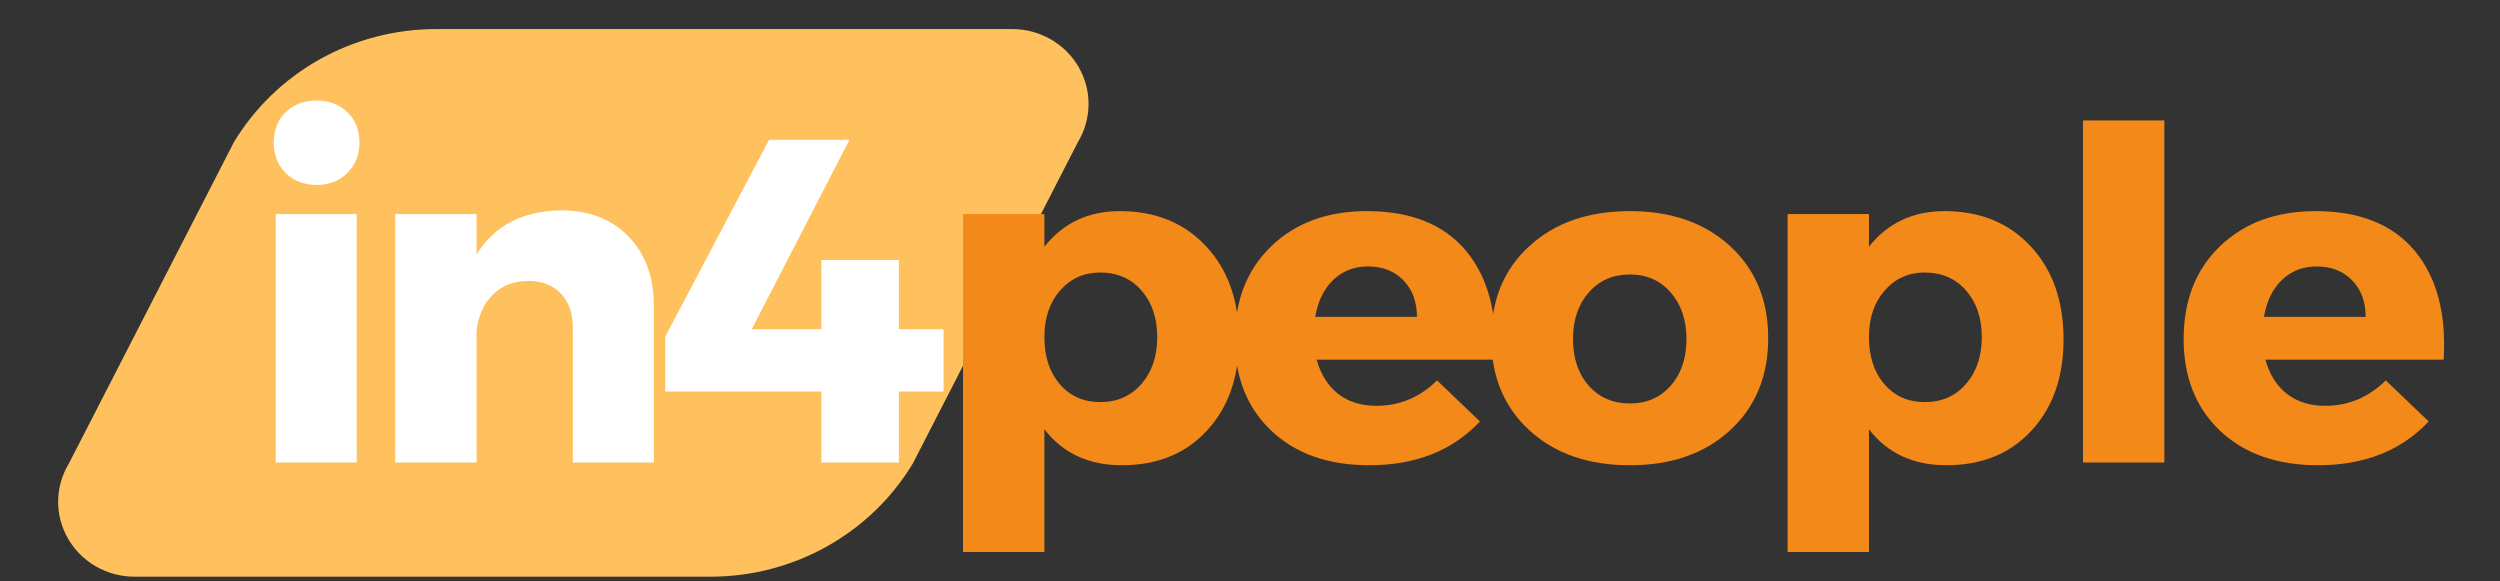
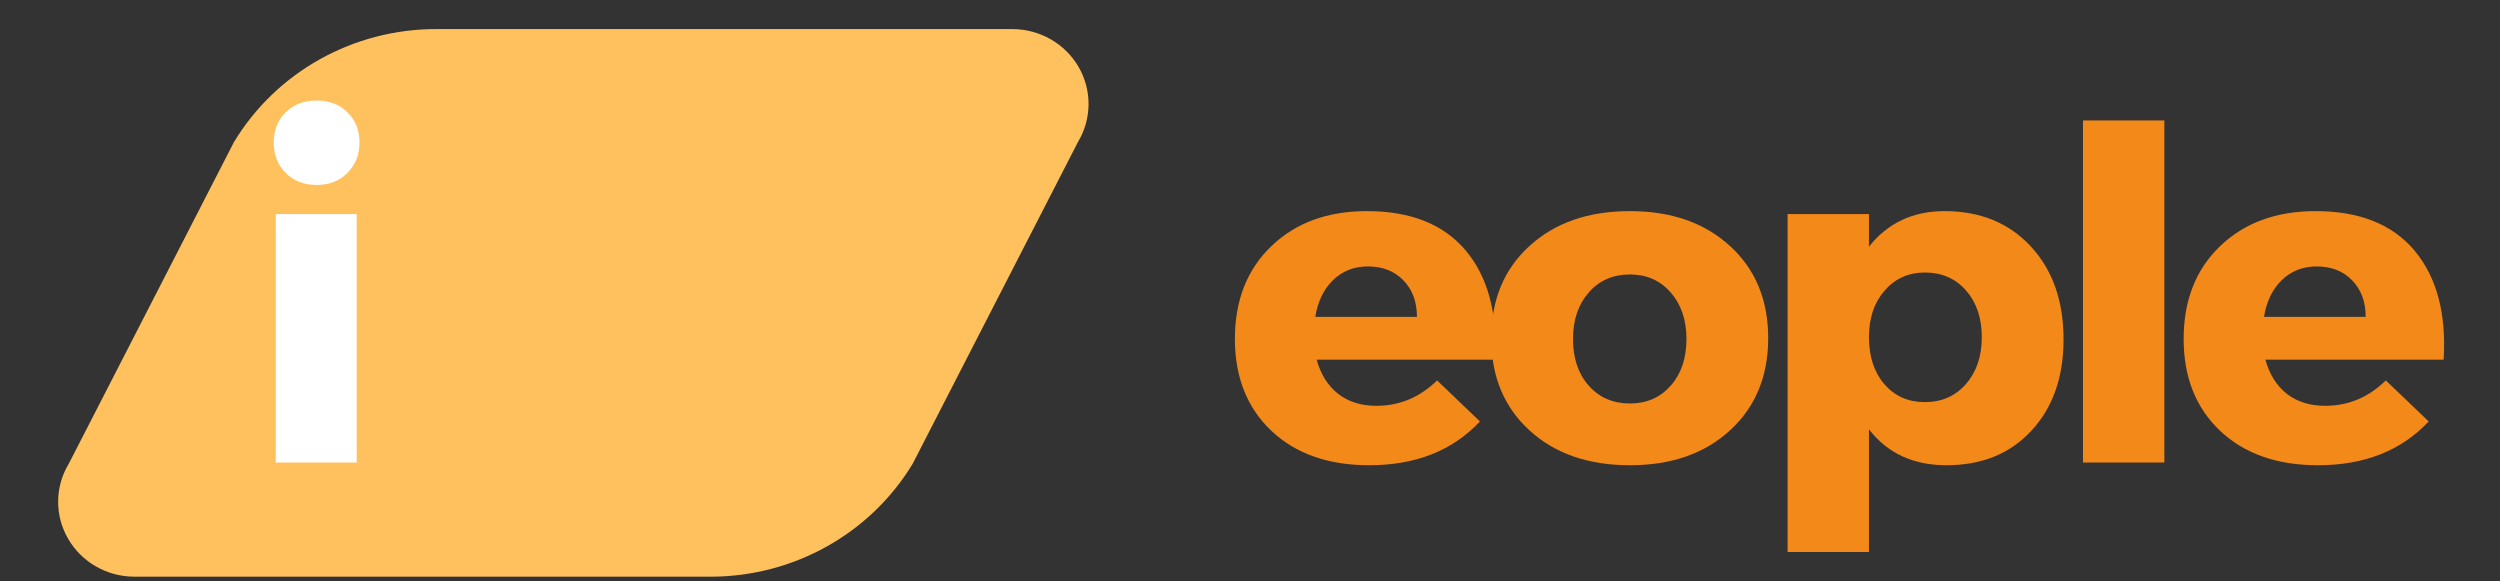
<svg xmlns="http://www.w3.org/2000/svg" width="172" height="40" viewBox="0 0 172 40" fill="none">
  <rect x="0" y="0" width="172" height="40" fill="#333333" stroke="none" />
  <g id="Logo wrap">
    <g id="Group 3">
      <g id="Group 1">
        <path id="Vector" d="M30.011 2H69.64C71.526 2 73.268 2.992 74.205 4.602C75.137 6.209 75.12 8.183 74.16 9.777L62.796 31.899C59.884 36.72 54.596 39.676 48.883 39.676H9.254C7.367 39.676 5.625 38.684 4.689 37.073C3.756 35.466 3.77 33.493 4.734 31.899L16.095 9.777C19.006 4.955 24.298 2 30.011 2Z" fill="#FFC15D" />
        <g id="Group">
          <g id="Group_2">
            <g id="Group_3">
              <path id="Vector_2" d="M19.657 7.721C20.213 7.183 20.922 6.914 21.783 6.914C22.641 6.914 23.347 7.183 23.896 7.721C24.451 8.259 24.733 8.955 24.733 9.805C24.733 10.649 24.451 11.349 23.896 11.903C23.347 12.451 22.641 12.724 21.783 12.724C20.922 12.724 20.213 12.451 19.657 11.903C19.108 11.349 18.834 10.649 18.834 9.805C18.834 8.955 19.108 8.259 19.657 7.721ZM24.541 31.82H18.971V14.728H24.541V31.82Z" fill="white" />
            </g>
          </g>
        </g>
        <g id="Group_4">
          <g id="Group_5">
            <g id="Group_6">
-               <path id="Vector_3" d="M38.604 14.472C40.524 14.472 42.064 15.07 43.227 16.26C44.396 17.454 44.983 19.044 44.983 21.035V31.82H39.413V22.554C39.413 21.559 39.139 20.776 38.59 20.201C38.041 19.619 37.291 19.326 36.34 19.326C35.353 19.326 34.537 19.646 33.899 20.281C33.268 20.91 32.897 21.744 32.788 22.783V31.82H27.191V14.727H32.788V17.511C34.012 15.521 35.95 14.509 38.604 14.472Z" fill="white" />
-             </g>
+               </g>
          </g>
        </g>
        <g id="Group_7">
          <g id="Group_8">
            <g id="Group_9">
-               <path id="Vector_4" d="M51.721 22.649H56.508V17.888H61.844V22.649H64.917V26.939H61.844V31.82H56.508V26.939H45.768V23.16L52.914 9.617H58.443L51.721 22.649Z" fill="white" />
-             </g>
+               </g>
          </g>
        </g>
      </g>
      <g id="Group 588">
        <g id="Group_10">
          <g id="Group_11">
            <g id="Group_12">
-               <path id="Vector_5" d="M77.052 14.525C79.511 14.525 81.49 15.339 82.992 16.959C84.491 18.573 85.242 20.705 85.242 23.348C85.242 25.95 84.505 28.041 83.033 29.628C81.569 31.215 79.621 32.008 77.19 32.008C74.902 32.008 73.123 31.185 71.854 29.534V37.979H66.257V14.727H71.854V16.973C73.143 15.342 74.875 14.525 77.052 14.525ZM75.695 27.664C76.864 27.664 77.81 27.247 78.534 26.414C79.254 25.58 79.618 24.511 79.618 23.2C79.618 21.882 79.254 20.812 78.534 19.985C77.81 19.162 76.864 18.748 75.695 18.748C74.576 18.748 73.657 19.162 72.937 19.985C72.214 20.812 71.854 21.878 71.854 23.186C71.854 24.524 72.203 25.604 72.91 26.427C73.623 27.254 74.549 27.664 75.695 27.664Z" fill="#F38919" />
-             </g>
+               </g>
          </g>
        </g>
        <g id="Group_13">
          <g id="Group_14">
            <g id="Group_15">
              <path id="Vector_6" d="M94.042 14.525C97.067 14.525 99.341 15.437 100.86 17.255C102.376 19.078 103.041 21.572 102.849 24.746H90.586C90.867 25.762 91.361 26.545 92.067 27.1C92.78 27.648 93.658 27.92 94.701 27.92C96.292 27.92 97.681 27.338 98.871 26.172L101.82 28.996C99.934 31.006 97.396 32.008 94.207 32.008C91.381 32.008 89.132 31.215 87.458 29.628C85.791 28.041 84.961 25.94 84.961 23.321C84.961 20.678 85.791 18.553 87.458 16.946C89.132 15.332 91.326 14.525 94.042 14.525ZM90.49 21.801H97.486C97.486 20.762 97.174 19.925 96.553 19.286C95.939 18.651 95.126 18.331 94.111 18.331C93.158 18.331 92.359 18.647 91.71 19.273C91.069 19.901 90.661 20.745 90.49 21.801Z" fill="#F38919" />
            </g>
          </g>
        </g>
        <g id="Group_16">
          <g id="Group_17">
            <g id="Group_18">
              <path id="Vector_7" d="M112.146 14.525C114.989 14.525 117.283 15.329 119.032 16.933C120.778 18.53 121.652 20.641 121.652 23.267C121.652 25.886 120.778 27.997 119.032 29.601C117.283 31.208 114.989 32.008 112.146 32.008C109.272 32.008 106.964 31.208 105.219 29.601C103.47 27.997 102.599 25.886 102.599 23.267C102.599 20.641 103.47 18.53 105.219 16.933C106.964 15.329 109.272 14.525 112.146 14.525ZM112.146 18.883C110.973 18.883 110.027 19.296 109.307 20.12C108.583 20.947 108.223 22.013 108.223 23.321C108.223 24.649 108.583 25.721 109.307 26.535C110.027 27.352 110.973 27.759 112.146 27.759C113.288 27.759 114.221 27.352 114.944 26.535C115.665 25.721 116.028 24.649 116.028 23.321C116.028 22.013 115.665 20.947 114.944 20.12C114.221 19.296 113.288 18.883 112.146 18.883Z" fill="#F38919" />
            </g>
          </g>
        </g>
        <g id="Group_19">
          <g id="Group_20">
            <g id="Group_21">
              <path id="Vector_8" d="M133.783 14.525C136.242 14.525 138.221 15.339 139.723 16.959C141.221 18.573 141.972 20.705 141.972 23.348C141.972 25.95 141.235 28.041 139.764 29.628C138.3 31.215 136.352 32.008 133.92 32.008C131.633 32.008 129.853 31.185 128.584 29.534V37.979H122.987V14.727H128.584V16.973C129.874 15.342 131.605 14.525 133.783 14.525ZM132.425 27.664C133.594 27.664 134.541 27.247 135.264 26.414C135.985 25.58 136.348 24.511 136.348 23.2C136.348 21.882 135.985 20.812 135.264 19.985C134.541 19.162 133.594 18.748 132.425 18.748C131.307 18.748 130.388 19.162 129.668 19.985C128.944 20.812 128.584 21.878 128.584 23.186C128.584 24.524 128.934 25.604 129.64 26.427C130.354 27.254 131.28 27.664 132.425 27.664Z" fill="#F38919" />
            </g>
          </g>
        </g>
        <g id="Group_22">
          <g id="Group_23">
            <g id="Group_24">
              <path id="Vector_9" d="M148.907 31.821H143.31V8.286H148.907V31.821Z" fill="#F38919" />
            </g>
          </g>
        </g>
        <g id="Group_25">
          <g id="Group_26">
            <g id="Group_27">
              <path id="Vector_10" d="M159.316 14.525C162.341 14.525 164.614 15.437 166.133 17.255C167.649 19.078 168.315 21.572 168.123 24.746H155.859C156.14 25.762 156.634 26.545 157.341 27.1C158.054 27.648 158.932 27.92 159.974 27.92C161.566 27.92 162.954 27.338 164.144 26.172L167.094 28.996C165.208 31.006 162.67 32.008 159.48 32.008C156.655 32.008 154.405 31.215 152.731 29.628C151.065 28.041 150.235 25.94 150.235 23.321C150.235 20.678 151.065 18.553 152.731 16.946C154.405 15.332 156.6 14.525 159.316 14.525ZM155.763 21.801H162.759C162.759 20.762 162.447 19.925 161.826 19.286C161.212 18.651 160.4 18.331 159.384 18.331C158.431 18.331 157.632 18.647 156.984 19.273C156.343 19.901 155.934 20.745 155.763 21.801Z" fill="#F38919" />
            </g>
          </g>
        </g>
      </g>
    </g>
  </g>
</svg>